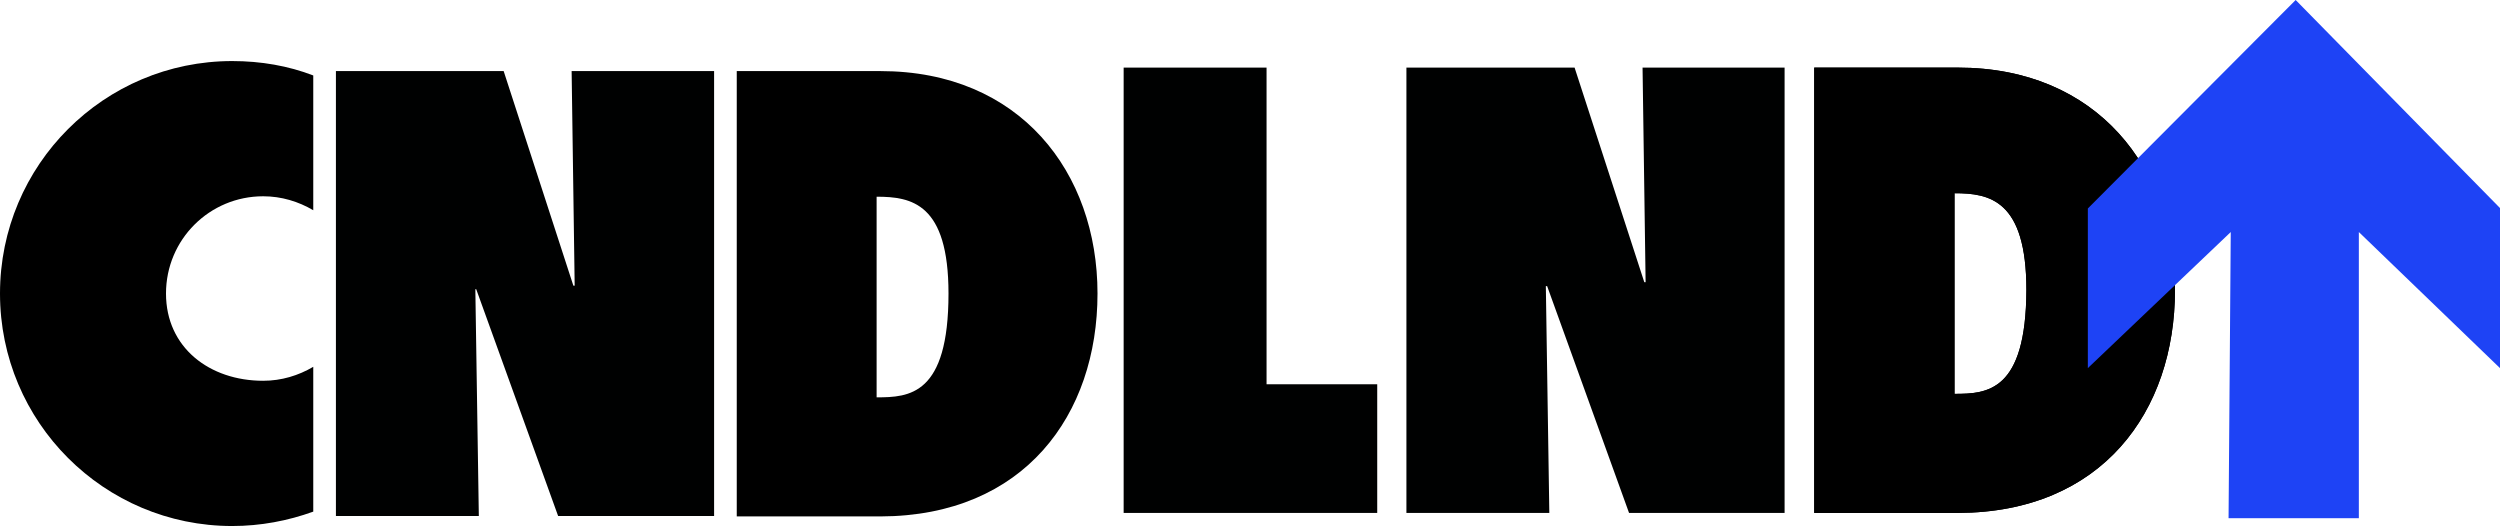
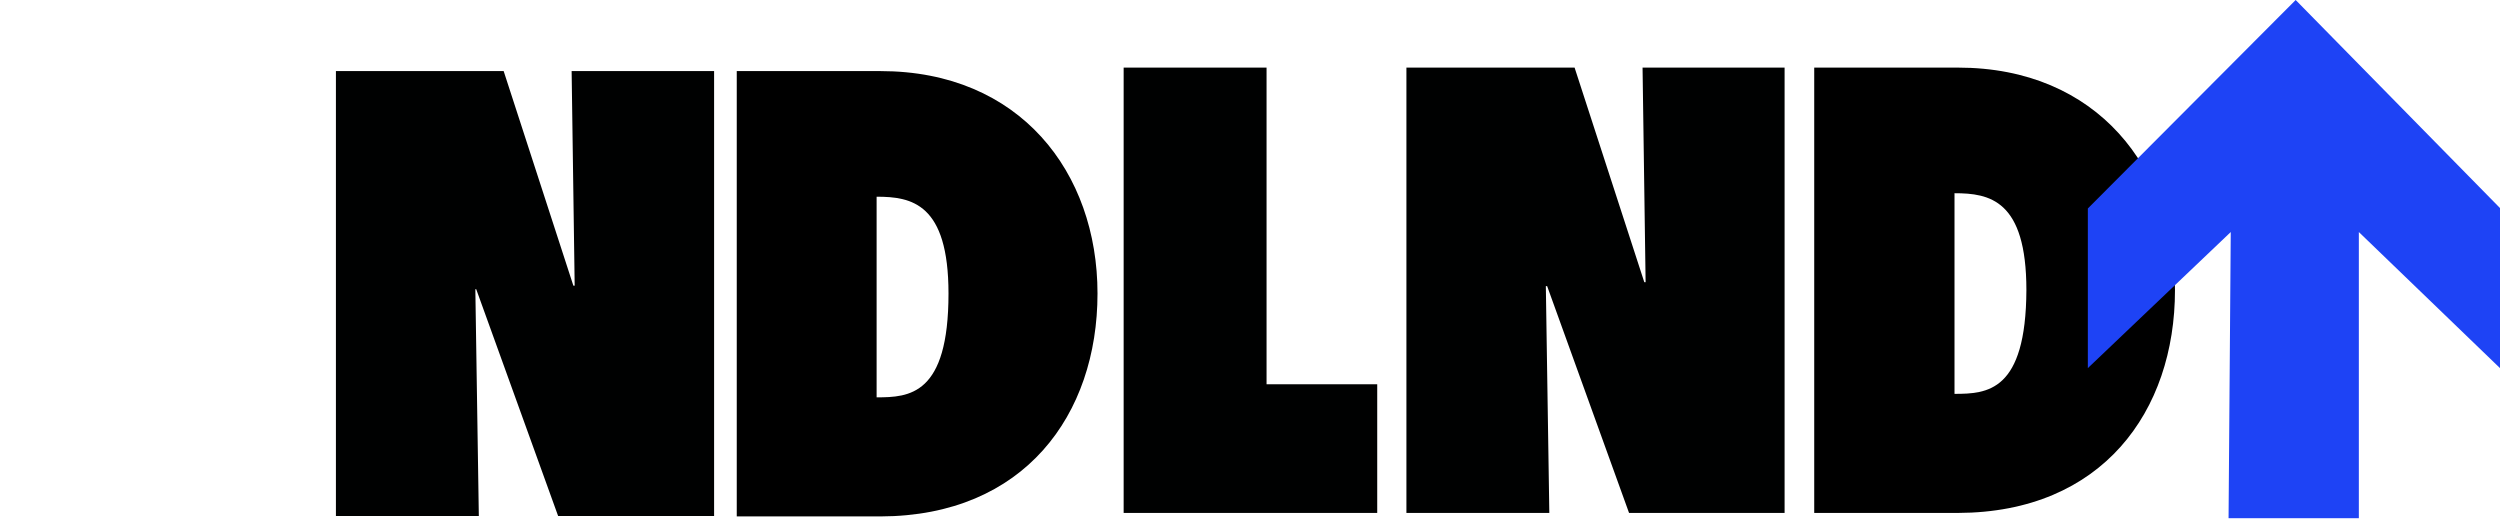
<svg xmlns="http://www.w3.org/2000/svg" width="1326" height="279" viewBox="0 0 1326 279" fill="none">
-   <path d="M872.831 149.679H872.137L835.163 35.858H745.962V272.06H821.76L819.911 151.761H820.604L864.049 272.06H946.549V35.858H871.213L872.831 149.679ZM595.984 272.06H730.479V203.814H671.782V35.858H595.984V272.06Z" fill="#000101" />
-   <path d="M166.154 194.56C158.297 199.187 149.285 201.963 139.579 201.963C111.155 201.963 88.046 184.381 88.046 155.694C88.046 127.008 111.155 104.105 139.579 104.105C149.285 104.105 158.297 106.881 166.154 111.508V40.023C152.982 34.933 138.423 32.388 123.171 32.388C55.231 32.388 0 87.448 0 155.694C0 223.94 55.231 279 123.171 279C138.192 279 152.751 276.224 166.154 271.366V194.56Z" fill="black" />
-   <path d="M1153.61 153.843C1153.61 89.53 1112.47 35.858 1038.52 35.858H962.263V272.06H1038.52C1115.01 271.829 1153.61 218.157 1153.61 153.843ZM1036.67 208.903V102.485C1055.16 102.485 1074.8 105.955 1074.8 153.843C1074.57 207.746 1054.01 208.903 1036.67 208.903Z" fill="black" />
+   <path d="M872.831 149.679H872.137L835.163 35.858H745.962V272.06H821.76L819.911 151.761H820.604L864.049 272.06H946.549V35.858H871.213ZM595.984 272.06H730.479V203.814H671.782V35.858H595.984V272.06Z" fill="#000101" />
  <path d="M1153.61 153.843C1153.61 89.53 1112.47 35.858 1038.52 35.858H962.263V272.06H1038.52C1115.01 271.829 1153.61 218.157 1153.61 153.843ZM1036.67 208.903V102.485C1055.16 102.485 1074.8 105.955 1074.8 153.843C1074.57 207.746 1054.01 208.903 1036.67 208.903Z" fill="black" />
  <path d="M582.118 155.694C582.118 91.381 540.984 37.709 467.035 37.709H390.775V273.911H467.035C543.295 273.679 582.118 220.008 582.118 155.694ZM464.955 210.754V104.336C483.442 104.336 503.085 107.806 503.085 155.694C503.085 209.597 482.287 210.754 464.955 210.754Z" fill="black" />
  <path d="M1107.39 110.582V195.254L1183.19 123.075L1182.03 274.836H1251.13V123.075L1326 195.254V110.351L1217.62 0L1107.39 110.582Z" fill="#1E43F5" />
  <path d="M304.809 151.53H304.116L267.141 37.709H178.171V273.679H253.969L252.12 153.381H252.582L296.028 273.679H378.758V37.709H303.191L304.809 151.53Z" fill="#000101" />
</svg>